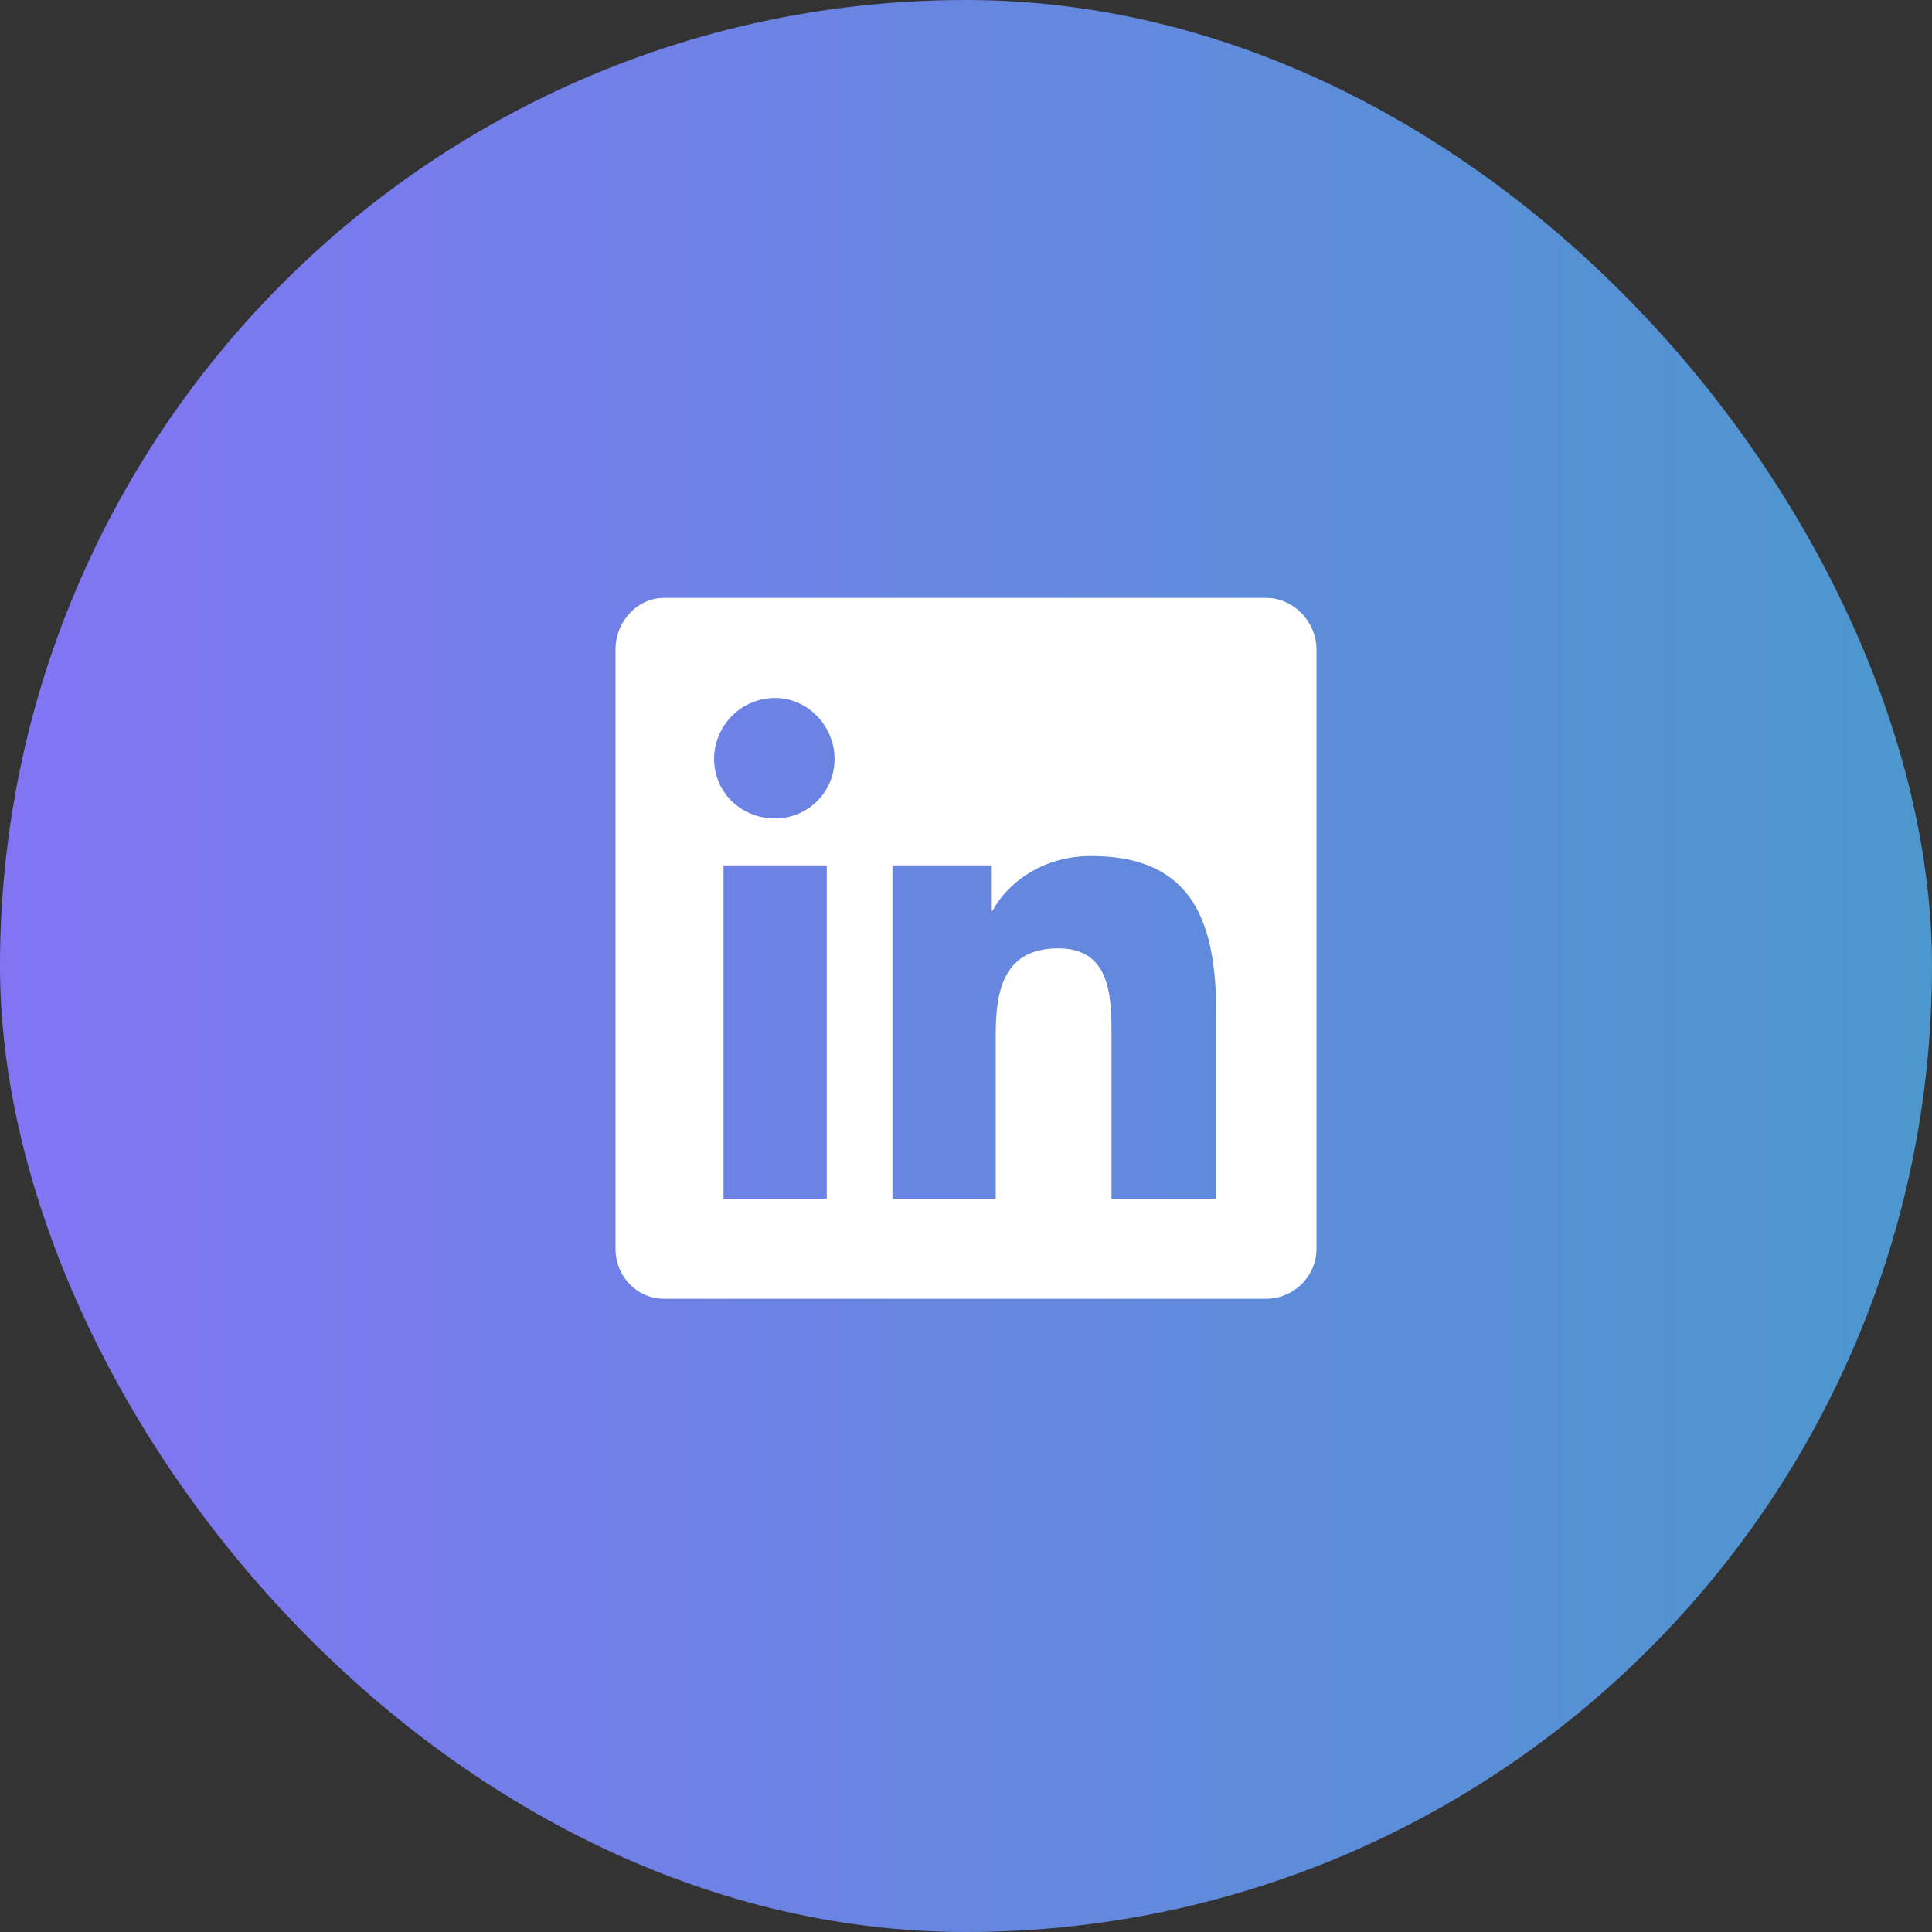
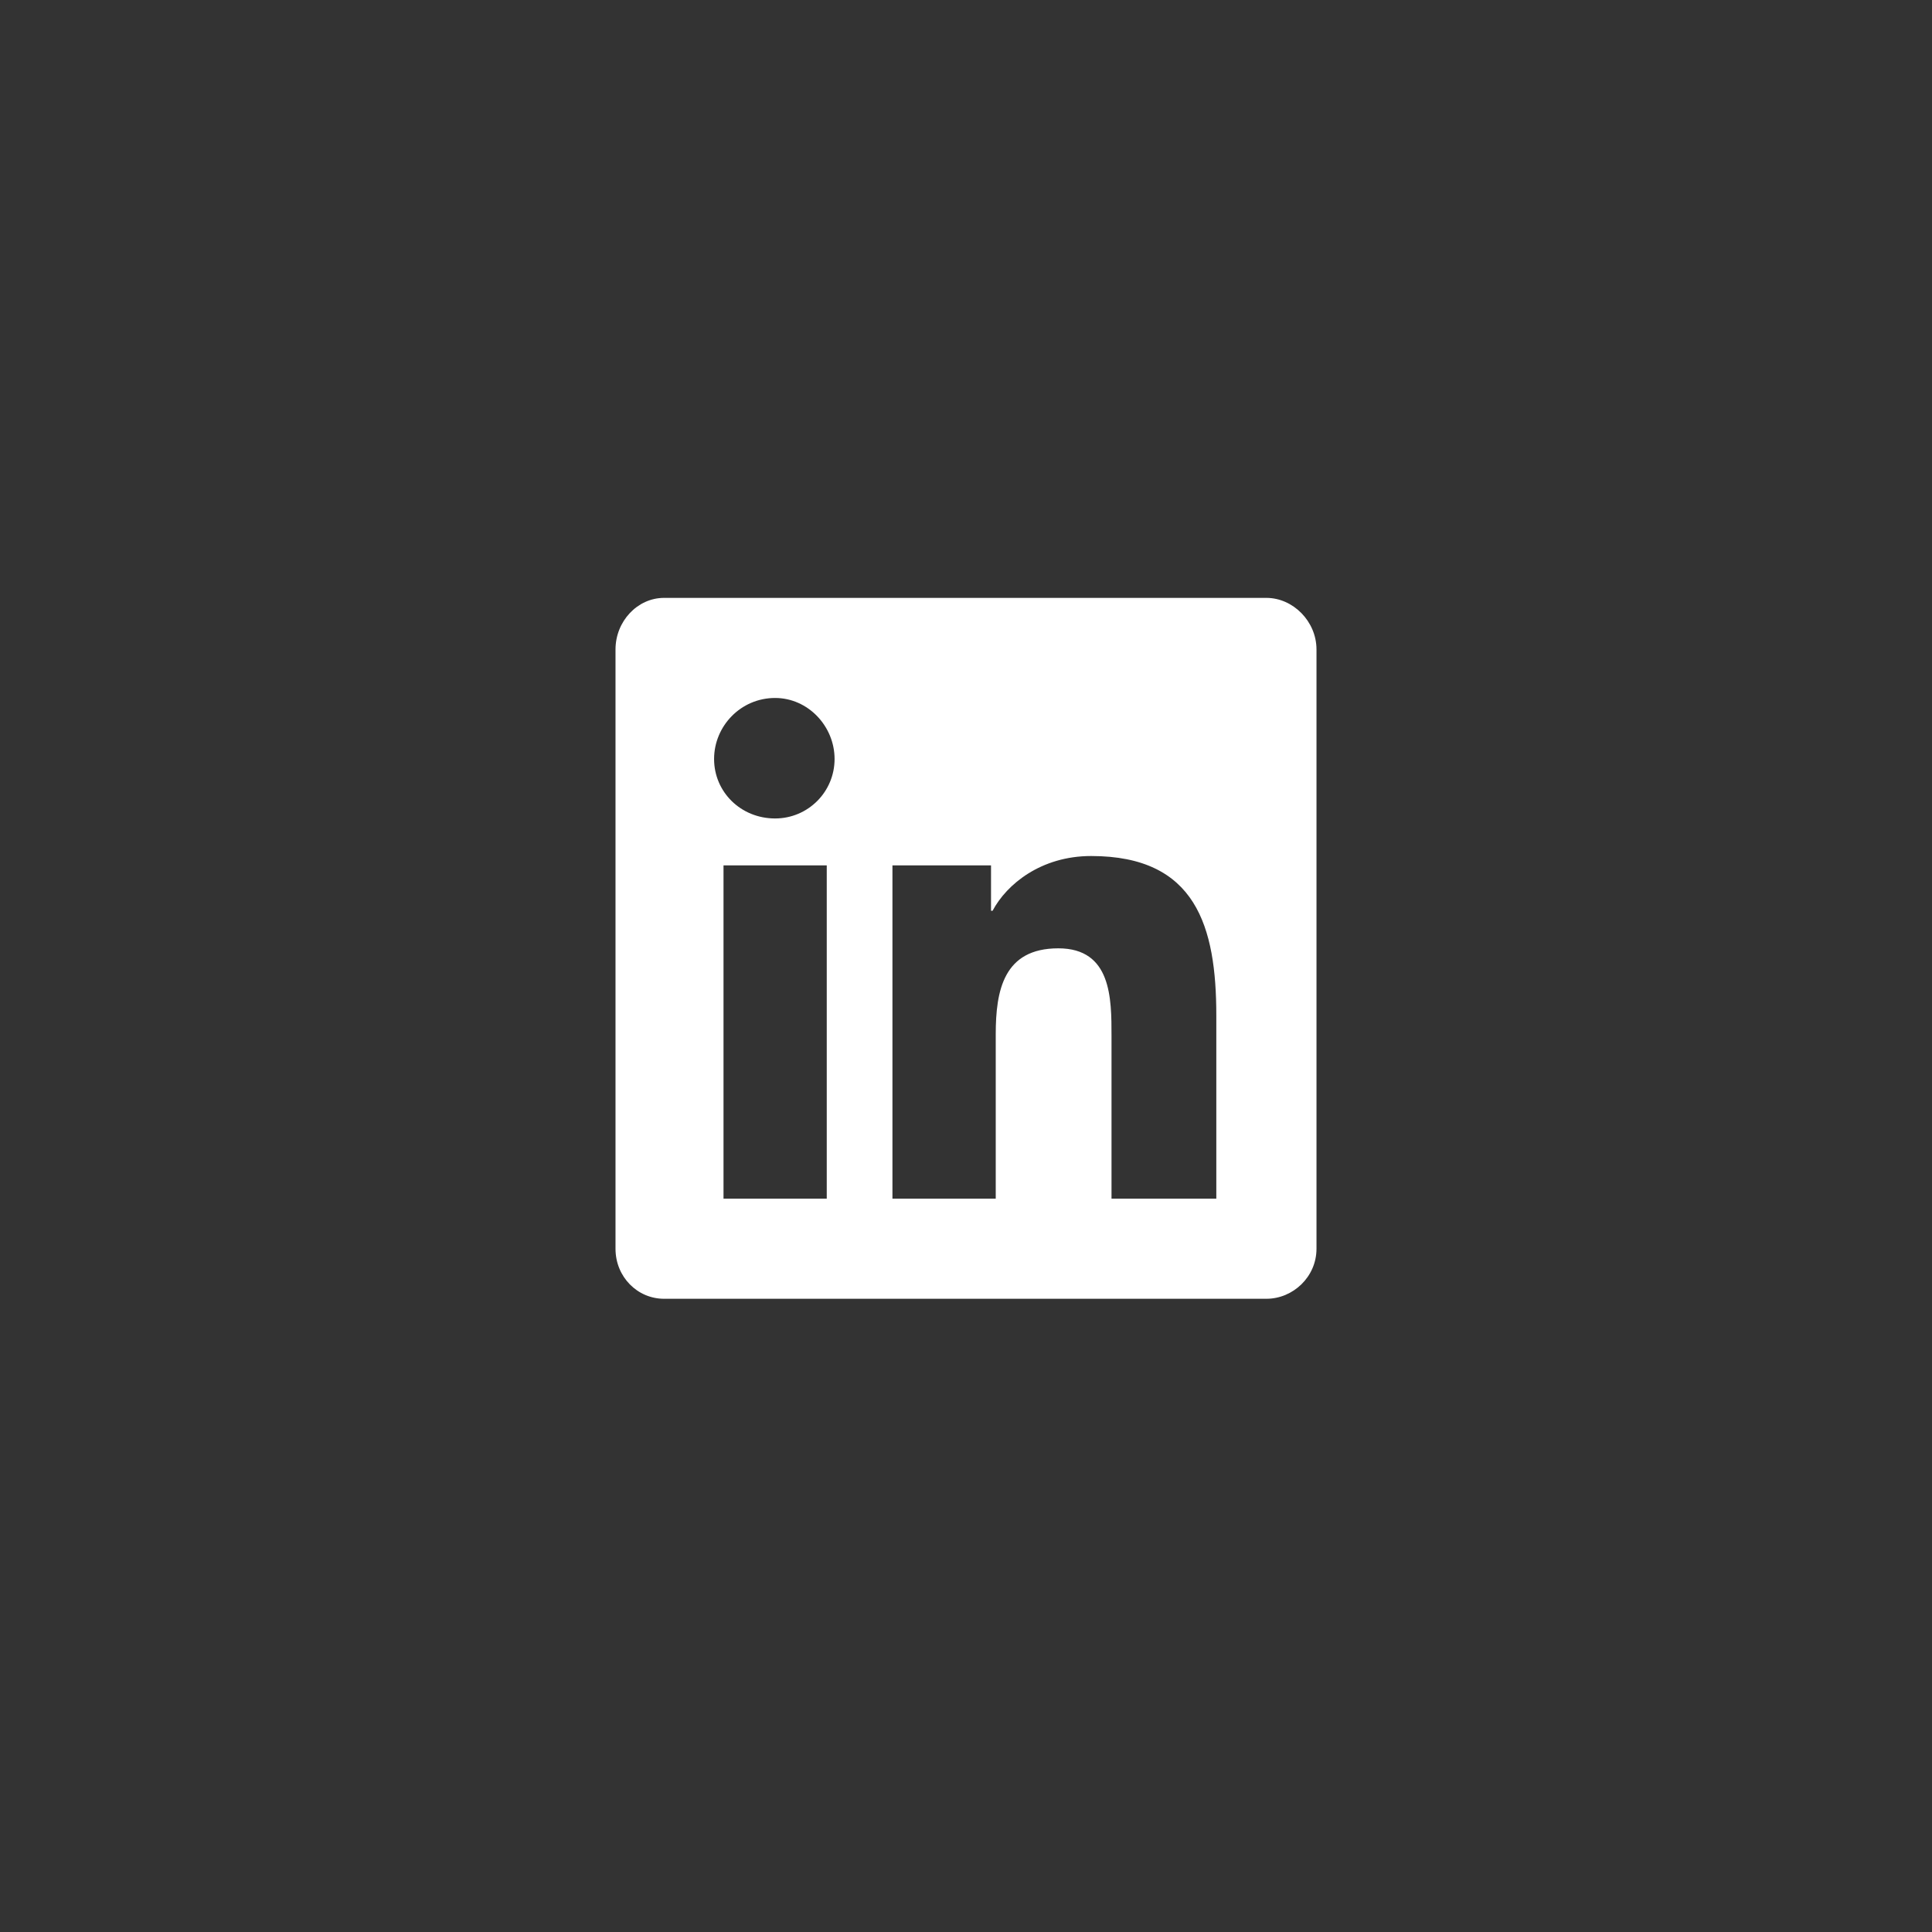
<svg xmlns="http://www.w3.org/2000/svg" width="41" height="41" viewBox="0 0 41 41" fill="none">
  <rect x="0" y="0" width="41" height="41" fill="#333333" stroke="none" />
-   <rect width="41" height="41" rx="20.5" fill="url(#paint0_linear_1028_6699)" />
  <path d="M26.875 12.688C27.439 12.688 27.938 13.185 27.938 13.783V26.5C27.938 27.098 27.439 27.562 26.875 27.562H14.092C13.527 27.562 13.062 27.098 13.062 26.5V13.783C13.062 13.185 13.527 12.688 14.092 12.688H26.875ZM17.545 25.438V18.365H15.354V25.438H17.545ZM16.449 17.369C17.146 17.369 17.711 16.805 17.711 16.107C17.711 15.41 17.146 14.812 16.449 14.812C15.719 14.812 15.154 15.41 15.154 16.107C15.154 16.805 15.719 17.369 16.449 17.369ZM25.812 25.438V21.553C25.812 19.66 25.381 18.166 23.156 18.166C22.094 18.166 21.363 18.764 21.064 19.328H21.031V18.365H18.939V25.438H21.131V21.951C21.131 21.021 21.297 20.125 22.459 20.125C23.588 20.125 23.588 21.188 23.588 21.984V25.438H25.812Z" fill="white" />
  <defs>
    <linearGradient id="paint0_linear_1028_6699" x1="0" y1="20.5" x2="41" y2="20.5" gradientUnits="userSpaceOnUse">
      <stop stop-color="#8275F4" />
      <stop offset="1" stop-color="#4C97CD" />
    </linearGradient>
  </defs>
</svg>